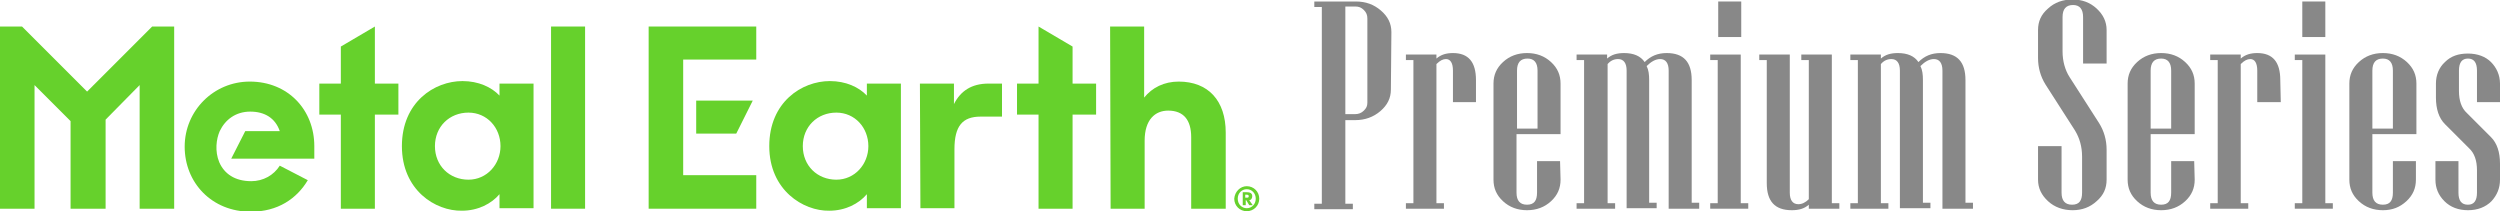
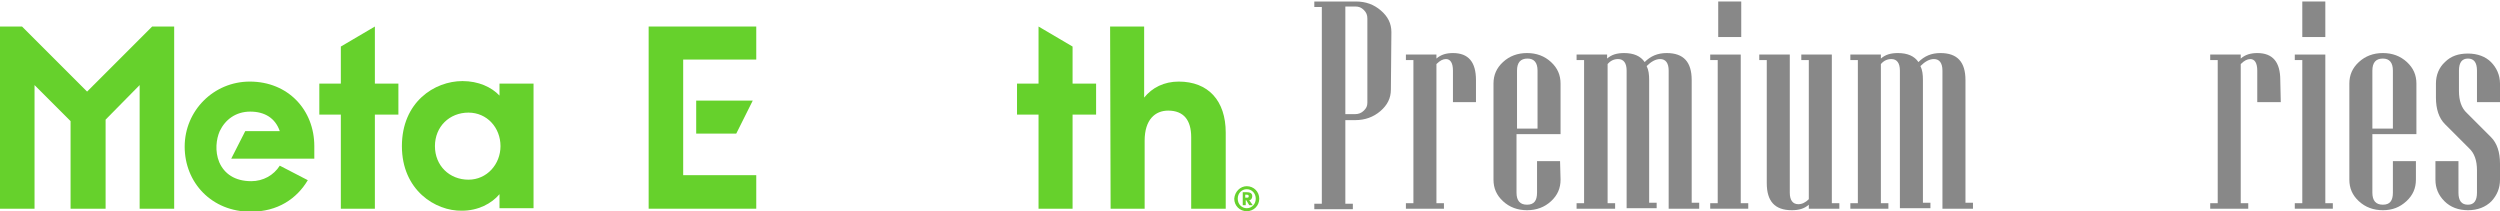
<svg xmlns="http://www.w3.org/2000/svg" version="1.1" id="Layer_1" x="0px" y="0px" width="499.5px" height="42.2px" viewBox="0 0 499.5 42.2" style="enable-background:new 0 0 499.5 42.2;" xml:space="preserve">
  <style type="text/css">
	.st0{fill:#66D12C;}
	.st1{fill:#888888;}
</style>
  <g id="XMLID_85_">
    <g>
      <g id="XMLID_187_">
        <path id="XMLID_207_" class="st0" d="M80.3,29.2c0-8.8,6.5-13,12.1-13c3.2,0,5.8,1.2,7.4,2.9v-2.4h6.8v24.9h-6.8v-2.8     c-1.6,1.9-4.3,3.3-7.5,3.3C87,42.2,80.3,38,80.3,29.2 M100,29.2c0-3.7-2.7-6.7-6.4-6.7c-3.8,0-6.7,2.8-6.7,6.7s2.9,6.7,6.7,6.7     C97.3,35.9,100,32.8,100,29.2" />
-         <rect id="XMLID_206_" x="110.1" y="5.3" class="st0" width="6.8" height="36.4" />
        <polygon id="XMLID_205_" class="st0" points="74.9,16.7 74.9,5.3 68.1,9.3 68.1,16.7 63.8,16.7 63.8,22.9 68.1,22.9 68.1,41.7      74.9,41.7 74.9,22.9 79.6,22.9 79.6,16.7    " />
        <path id="XMLID_204_" class="st0" d="M55.9,33.1L55.9,33.1c-1.2,1.9-3.3,3.1-5.7,3.1c-3.3,0-5.4-1.5-6.4-3.8     c-0.9-2.2-0.6-4.6,0.1-6.2c0,0,0,0,0,0c1.1-2.3,3.2-3.9,6.1-3.9c2.9,0,5,1.3,5.9,3.9H49l-2.8,5.5h16.6v-2.5     c0-7.2-5.2-12.9-12.9-12.9c-7.2,0-13,5.8-13,13s5.4,13,13.2,13c5.4,0,9.2-2.6,11.4-6.3L55.9,33.1z" />
        <polygon id="XMLID_203_" class="st0" points="30.4,5.3 27.9,7.8 17.4,18.3 4.4,5.3 0,5.3 0,5.3 0,41.7 0,41.7 6.9,41.7 6.9,17      14.1,24.2 14.1,41.7 21.1,41.7 21.1,23.9 27.9,17 27.9,41.7 34.8,41.7 34.8,5.3    " />
-         <path id="XMLID_200_" class="st0" d="M153.7,29.2c0-8.8,6.5-13,12.1-13c3.2,0,5.8,1.2,7.4,2.9v-2.4h6.8v24.9h-6.8v-2.8     c-1.6,1.9-4.3,3.3-7.5,3.3C160.5,42.2,153.7,38,153.7,29.2 M173.5,29.2c0-3.7-2.7-6.7-6.4-6.7c-3.8,0-6.7,2.8-6.7,6.7     s2.9,6.7,6.7,6.7C170.8,35.9,173.5,32.8,173.5,29.2" />
-         <path id="XMLID_199_" class="st0" d="M183.8,16.7h6.8v4.1c1.3-2.6,3.5-4.1,6.9-4.1h2.7v6.6h-4.3c-3.6,0-5.2,1.9-5.2,6.5v11.8     h-6.8L183.8,16.7L183.8,16.7z" />
        <path id="XMLID_198_" class="st0" d="M221.8,5.3h6.8v14.2c1.6-2,4-3.2,6.9-3.2c5.9,0,9.4,3.8,9.4,10.2v15.2H238V27.4     c0-3.4-1.5-5.3-4.6-5.3c-2.6,0-4.7,1.8-4.7,6v13.6h-6.8L221.8,5.3L221.8,5.3z" />
        <polygon id="XMLID_197_" class="st0" points="214.3,16.7 214.3,9.3 207.5,5.3 207.5,16.7 203.2,16.7 203.2,22.9 207.5,22.9      207.5,41.7 214.3,41.7 214.3,22.9 219,22.9 219,16.7    " />
        <polygon id="XMLID_196_" class="st0" points="147.1,26.7 150.4,20.1 139.1,20.1 139.1,26.7    " />
        <polygon id="XMLID_195_" class="st0" points="151.1,5.3 129.6,5.3 129.6,41.7 151.1,41.7 151.1,35 136.5,35 136.5,11.9      151.1,11.9    " />
        <g id="XMLID_188_">
          <g id="XMLID_189_">
            <path id="XMLID_190_" class="st0" d="M249.1,37.2c1.4,0,2.5,1.1,2.5,2.5s-1.1,2.5-2.5,2.5s-2.5-1.1-2.5-2.5       C246.7,38.3,247.8,37.2,249.1,37.2z M249.1,41.6c1,0,1.8-0.8,1.8-1.9c0-1.1-0.8-1.9-1.8-1.9s-1.8,0.8-1.8,1.9       C247.3,40.8,248.1,41.6,249.1,41.6z M248.2,38.4h0.8c0.6,0,1.2,0.1,1.2,0.8c0,0.5-0.3,0.8-0.6,0.8l0.7,1h-0.7l-0.6-1h-0.1v1       h-0.6V38.4z M248.8,39.5h0.3c0.2,0,0.4,0,0.4-0.3c0-0.3-0.3-0.3-0.4-0.3h-0.3V39.5z" />
          </g>
        </g>
      </g>
    </g>
  </g>
  <g>
    <path class="st1" d="M277.9,17.9c0,1.7-0.7,3.1-2.1,4.3c-1.4,1.2-3.1,1.8-5,1.8h-2v16.7h1.5v1.1h-7.7v-1.1h1.5V1.4h-1.5V0.3h8.3   c2,0,3.6,0.6,5,1.8c1.4,1.2,2.1,2.6,2.1,4.3L277.9,17.9L277.9,17.9z M273.2,20.5V3.7c0-0.7-0.2-1.2-0.7-1.7s-1-0.7-1.7-0.7h-2v21.5   h2c0.6,0,1.2-0.2,1.7-0.7S273.2,21.2,273.2,20.5z" />
    <path class="st1" d="M294.9,20.4h-4.6v-6.3c0-1.5-0.5-2.3-1.4-2.3c-0.6,0-1.2,0.3-1.9,1v27.8h1.5v1.1h-7.6v-1.1h1.5V12h-1.5v-1.1   h6.1v0.8c0.9-0.8,2-1.1,3.3-1.1c3.1,0,4.6,1.8,4.6,5.4L294.9,20.4L294.9,20.4z" />
    <path class="st1" d="M311.8,35.9c0,1.7-0.6,3.1-1.9,4.3S307,42,305.1,42s-3.5-0.6-4.8-1.8s-1.9-2.6-1.9-4.3V16.7   c0-1.7,0.6-3.1,1.9-4.3s2.9-1.8,4.8-1.8s3.5,0.6,4.8,1.8s1.9,2.6,1.9,4.3v10.1H303v11.7c0,1.6,0.7,2.4,2.1,2.4c1.4,0,2-0.8,2-2.4   v-6.3h4.6L311.8,35.9L311.8,35.9z M307.2,25.7V14.1c0-1.6-0.7-2.4-2-2.4c-1.4,0-2.1,0.8-2.1,2.4v11.6H307.2z" />
    <path class="st1" d="M339.5,41.7h-6.1V14.1c0-1.5-0.6-2.3-1.7-2.3c-0.9,0-1.8,0.5-2.7,1.4c0.4,0.8,0.5,1.7,0.5,2.8v24.5h1.5v1.1   H325V14.1c0-1.5-0.6-2.3-1.7-2.3c-0.8,0-1.5,0.3-2.1,1v27.8h1.5v1.1H315v-1.1h1.5V12H315v-1.1h6.1v0.8c0.9-0.8,2-1.1,3.4-1.1   c1.9,0,3.3,0.6,4.1,1.8c1.2-1.2,2.6-1.8,4.4-1.8c3.4,0,5,1.8,5,5.4v24.5h1.5L339.5,41.7L339.5,41.7z" />
    <path class="st1" d="M349.3,41.7h-7.6v-1.1h1.5V12h-1.5v-1.1h6.1v29.7h1.5L349.3,41.7L349.3,41.7z M347.9,7.4h-4.6V0.3h4.6V7.4z" />
    <path class="st1" d="M367.5,41.7h-6.1v-0.8c-0.9,0.8-2,1.1-3.4,1.1c-3.4,0-5-1.8-5-5.4V12h-1.5v-1.1h6.1v27.6   c0,1.5,0.6,2.3,1.7,2.3c0.7,0,1.4-0.3,2.1-1V12h-1.5v-1.1h6.1v29.7h1.5V41.7z" />
    <path class="st1" d="M394.2,41.7h-6.1V14.1c0-1.5-0.6-2.3-1.7-2.3c-0.9,0-1.8,0.5-2.7,1.4c0.4,0.8,0.5,1.7,0.5,2.8v24.5h1.5v1.1   h-6.1V14.1c0-1.5-0.6-2.3-1.7-2.3c-0.8,0-1.5,0.3-2.1,1v27.8h1.5v1.1h-7.6v-1.1h1.5V12h-1.5v-1.1h6.1v0.8c0.9-0.8,2-1.1,3.4-1.1   c1.9,0,3.3,0.6,4.1,1.8c1.2-1.2,2.6-1.8,4.4-1.8c3.4,0,5,1.8,5,5.4v24.5h1.5L394.2,41.7L394.2,41.7z" />
-     <path class="st1" d="M420.9,35.9c0,1.7-0.6,3.1-2,4.3c-1.3,1.2-2.9,1.8-4.8,1.8c-1.9,0-3.6-0.6-4.9-1.8c-1.3-1.2-2-2.6-2-4.3v-6.7   h4.7v9.3c0,1.6,0.7,2.4,2.1,2.4c1.4,0,2-0.8,2-2.4v-7.2c0-2-0.5-3.7-1.4-5.2l-5.9-9.2c-1-1.6-1.5-3.4-1.5-5.3V6   c0-1.7,0.6-3.1,2-4.3c1.3-1.2,2.9-1.8,4.9-1.8c1.9,0,3.5,0.6,4.8,1.8c1.3,1.2,2,2.6,2,4.3v6.7h-4.7V3.4c0-1.6-0.7-2.4-2-2.4   c-1.4,0-2.1,0.8-2.1,2.4v6.9c0,1.9,0.5,3.7,1.4,5.1l5.9,9.2c1,1.6,1.5,3.4,1.5,5.3V35.9z" />
-     <path class="st1" d="M438.5,35.9c0,1.7-0.6,3.1-1.9,4.3s-2.9,1.8-4.8,1.8s-3.5-0.6-4.8-1.8s-1.9-2.6-1.9-4.3V16.7   c0-1.7,0.6-3.1,1.9-4.3s2.9-1.8,4.8-1.8s3.5,0.6,4.8,1.8s1.9,2.6,1.9,4.3v10.1h-8.8v11.7c0,1.6,0.7,2.4,2.1,2.4c1.4,0,2-0.8,2-2.4   v-6.3h4.6L438.5,35.9L438.5,35.9z M433.8,25.7V14.1c0-1.6-0.7-2.4-2-2.4c-1.4,0-2.1,0.8-2.1,2.4v11.6H433.8z" />
    <path class="st1" d="M455.7,20.4H451v-6.3c0-1.5-0.5-2.3-1.4-2.3c-0.6,0-1.2,0.3-1.9,1v27.8h1.5v1.1h-7.6v-1.1h1.5V12h-1.5v-1.1   h6.1v0.8c0.9-0.8,2-1.1,3.3-1.1c3.1,0,4.6,1.8,4.6,5.4L455.7,20.4L455.7,20.4z" />
    <path class="st1" d="M466.1,41.7h-7.6v-1.1h1.5V12h-1.5v-1.1h6.1v29.7h1.5L466.1,41.7L466.1,41.7z M464.6,7.4H460V0.3h4.6V7.4z" />
    <path class="st1" d="M482.7,35.9c0,1.7-0.6,3.1-1.9,4.3S478,42,476.1,42s-3.5-0.6-4.8-1.8s-1.9-2.6-1.9-4.3V16.7   c0-1.7,0.6-3.1,1.9-4.3s2.9-1.8,4.8-1.8s3.5,0.6,4.8,1.8s1.9,2.6,1.9,4.3v10.1H474v11.7c0,1.6,0.7,2.4,2.1,2.4c1.4,0,2-0.8,2-2.4   v-6.3h4.6V35.9z M478.1,25.7V14.1c0-1.6-0.7-2.4-2-2.4c-1.4,0-2.1,0.8-2.1,2.4v11.6H478.1z" />
    <path class="st1" d="M499.5,35.9c0,1.7-0.6,3.1-1.7,4.3c-1.2,1.2-2.8,1.8-4.7,1.8s-3.5-0.6-4.7-1.8s-1.8-2.6-1.8-4.3v-3.7h4.6v6.3   c0,1.6,0.6,2.4,1.9,2.4c1.2,0,1.8-0.8,1.8-2.4V34c0-1.9-0.5-3.4-1.6-4.4l-4.8-4.8c-1.2-1.2-1.8-3-1.8-5.3v-2.8   c0-1.7,0.6-3.2,1.8-4.3c1.2-1.2,2.7-1.7,4.6-1.7s3.5,0.6,4.6,1.7s1.8,2.6,1.8,4.3v3.7h-4.6v-6.3c0-1.6-0.6-2.4-1.8-2.4   c-1.2,0-1.8,0.8-1.8,2.4v4.1c0,1.9,0.5,3.4,1.6,4.4l4.8,4.8c1.2,1.2,1.8,3,1.8,5.3V35.9z" />
  </g>
</svg>